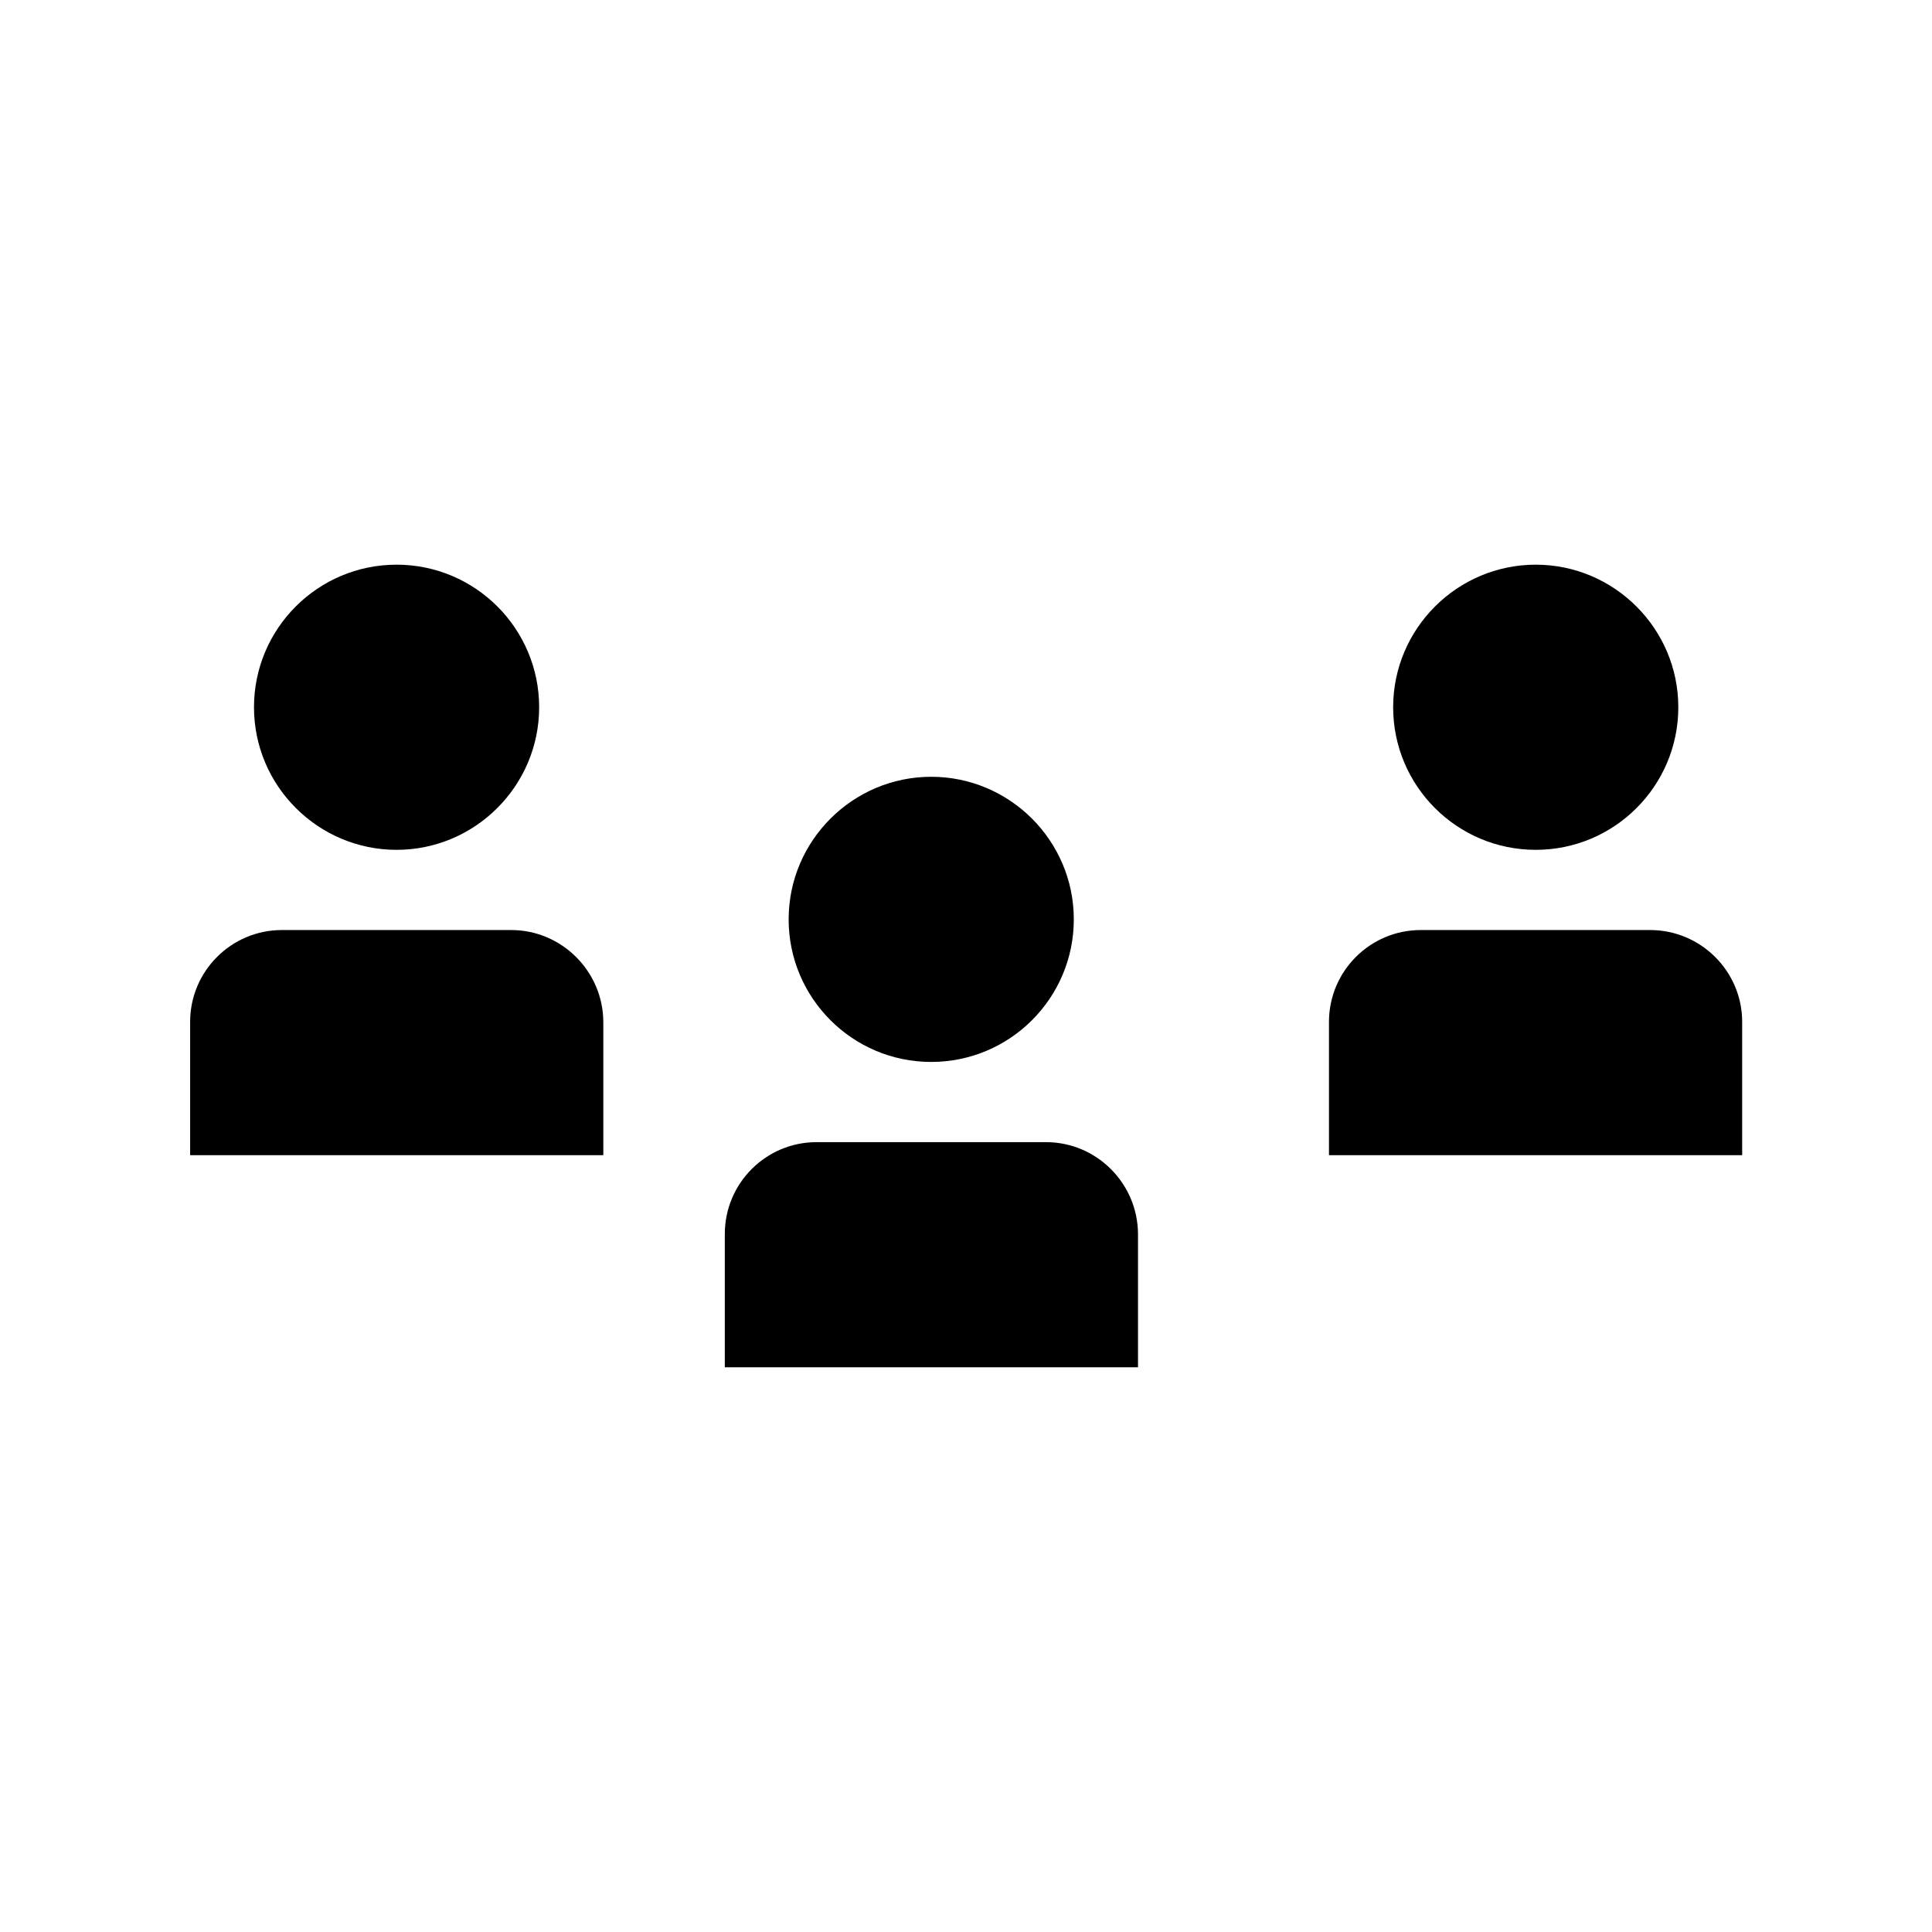
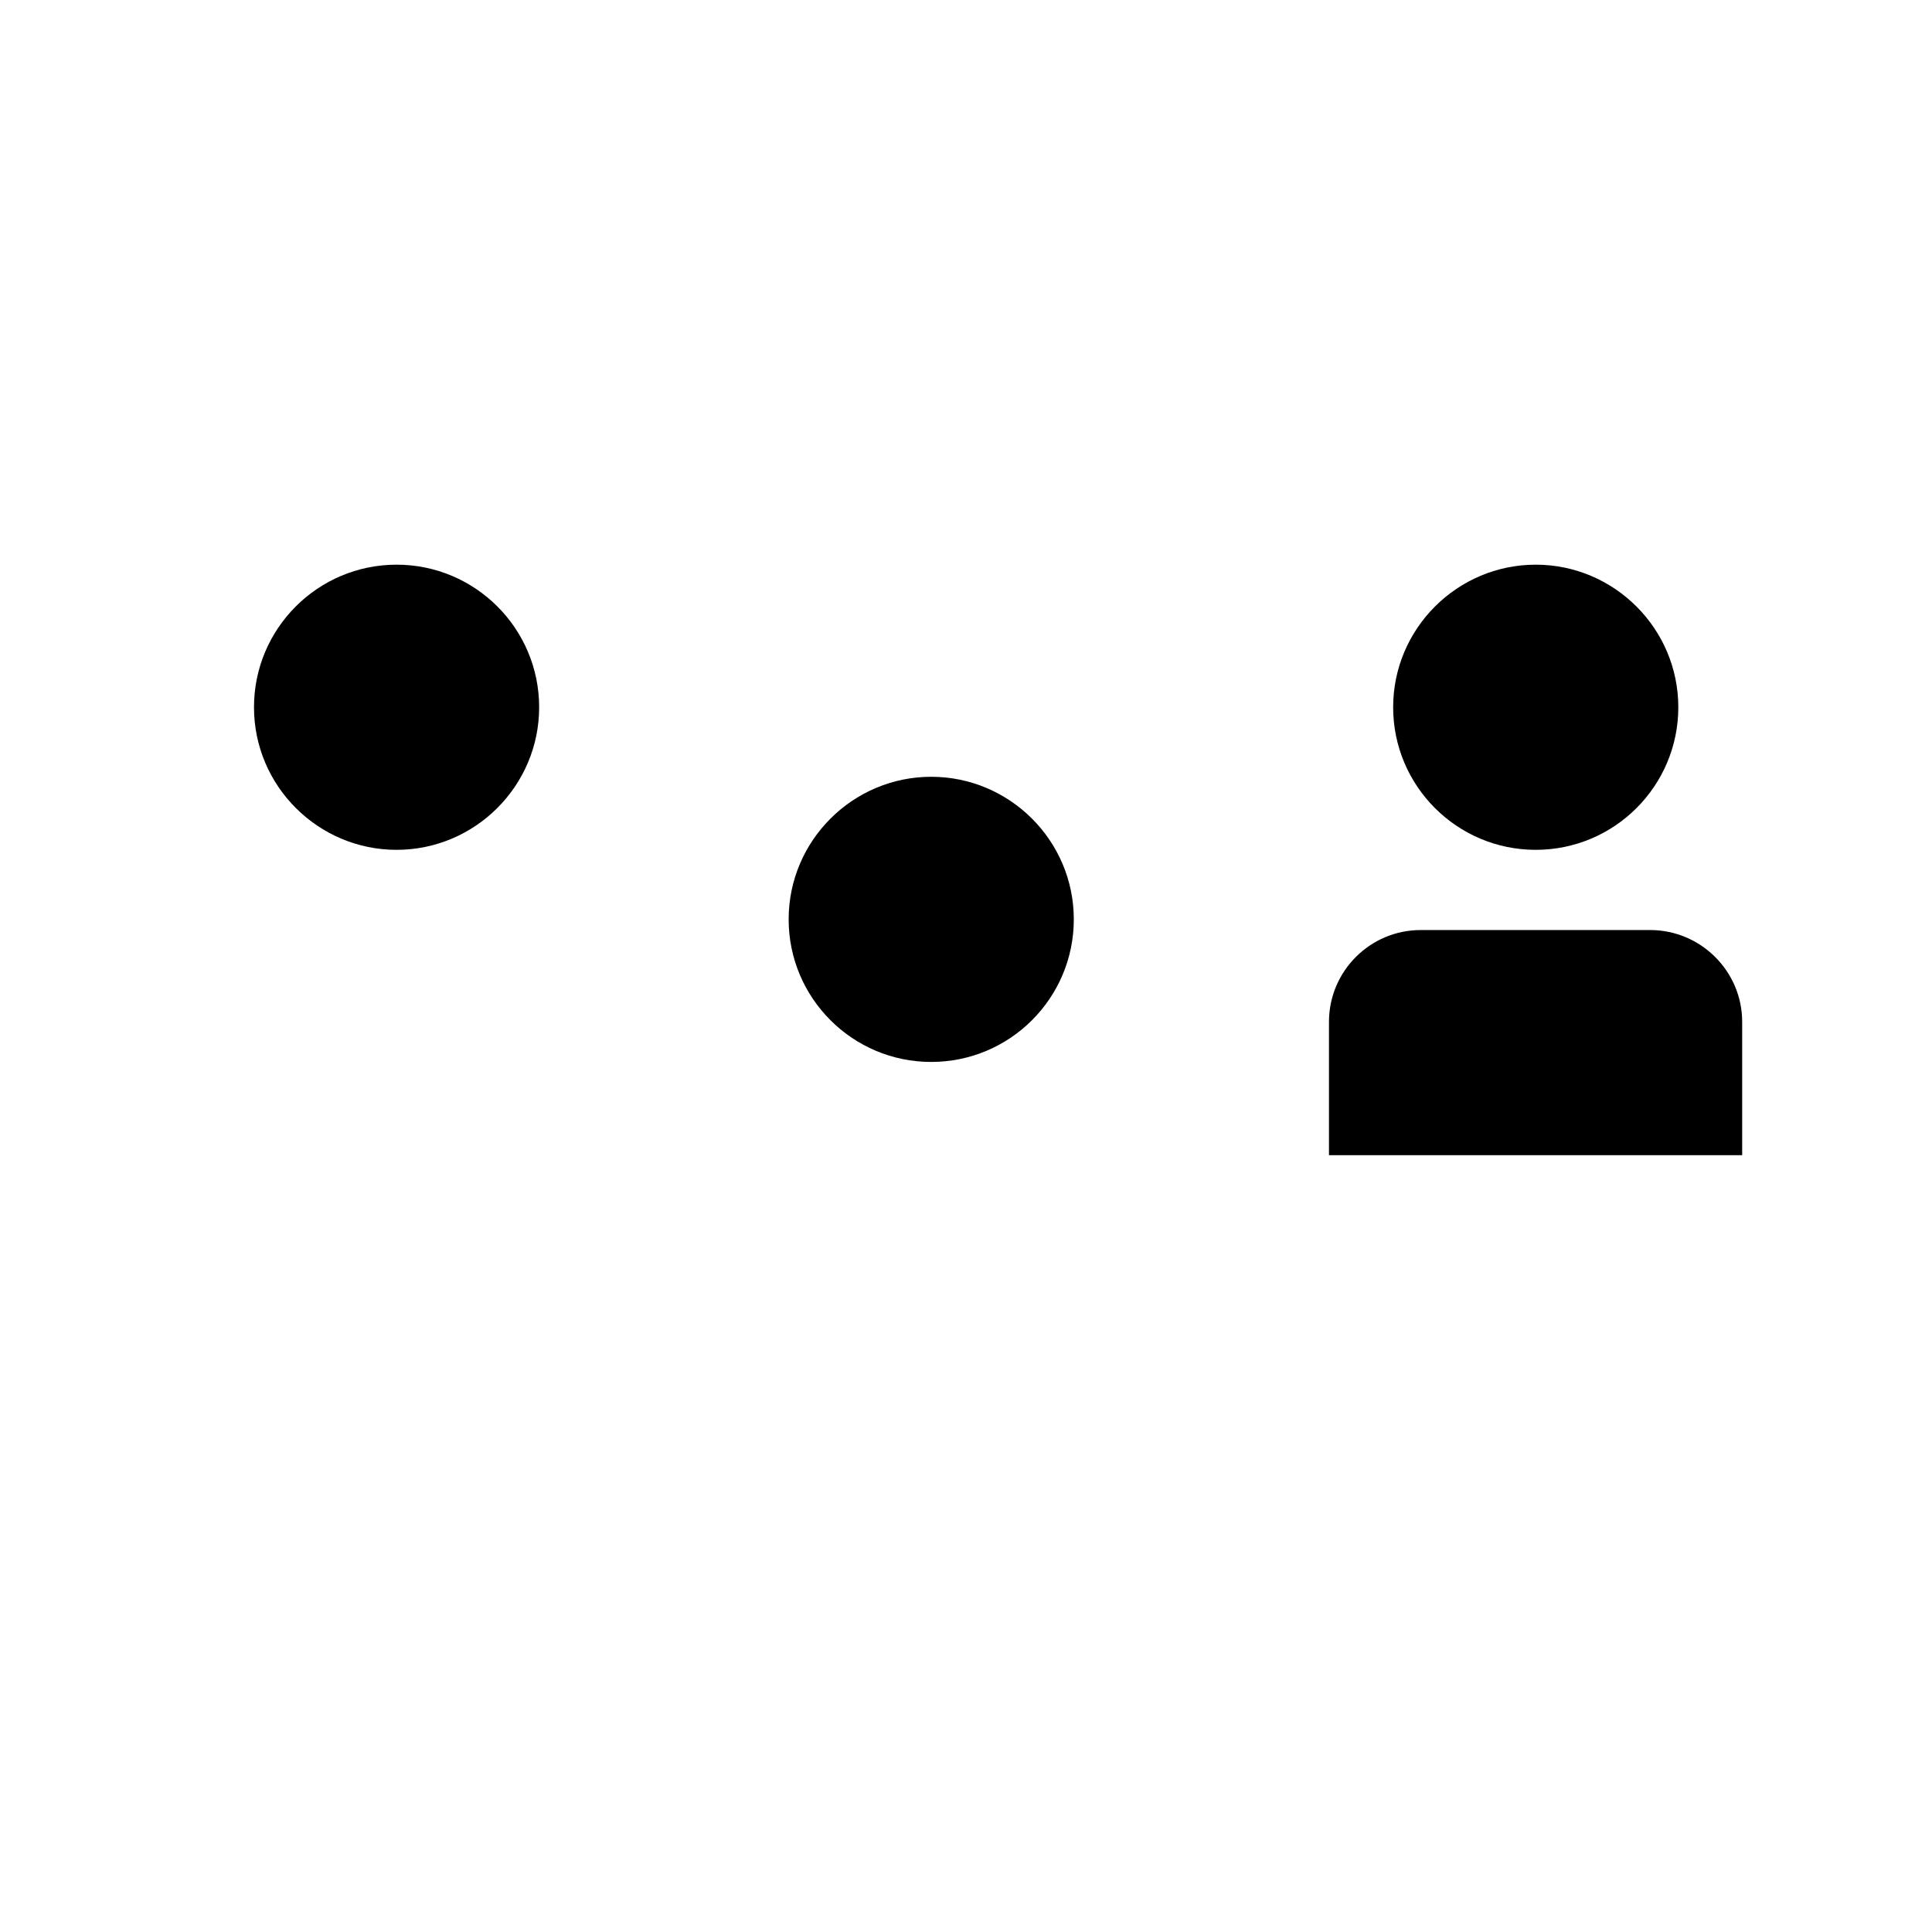
<svg xmlns="http://www.w3.org/2000/svg" fill="#000000" width="800px" height="800px" version="1.1" viewBox="144 144 512 512">
  <g>
    <path d="m428.57 387.64c0-20.859-17.004-37.785-37.785-37.785s-37.785 16.926-37.785 37.785 16.926 37.785 37.785 37.785c20.859 0 37.785-16.926 37.785-37.785z" />
-     <path d="m421.18 446.68h-60.773c-13.461 0-24.324 10.941-24.324 24.324v35.344h109.5v-35.344c-0.078-13.383-10.941-24.324-24.402-24.324z" />
    <path d="m588.77 331.43c0-20.859-17.004-37.785-37.785-37.785s-37.785 16.926-37.785 37.785 16.926 37.785 37.785 37.785 37.785-16.926 37.785-37.785z" />
    <path d="m581.29 390.47h-60.773c-13.461 0-24.324 10.941-24.324 24.324v35.344h109.5v-35.344c0-13.383-10.941-24.324-24.402-24.324z" />
-     <path d="m279.48 390.47h-60.77c-13.461 0-24.324 10.941-24.324 24.324v35.344h109.5v-35.344c-0.082-13.383-11.023-24.324-24.406-24.324z" />
    <path d="m286.88 331.43c0-20.859-16.926-37.785-37.785-37.785s-37.785 16.926-37.785 37.785 17.004 37.785 37.785 37.785 37.785-16.926 37.785-37.785z" />
  </g>
</svg>